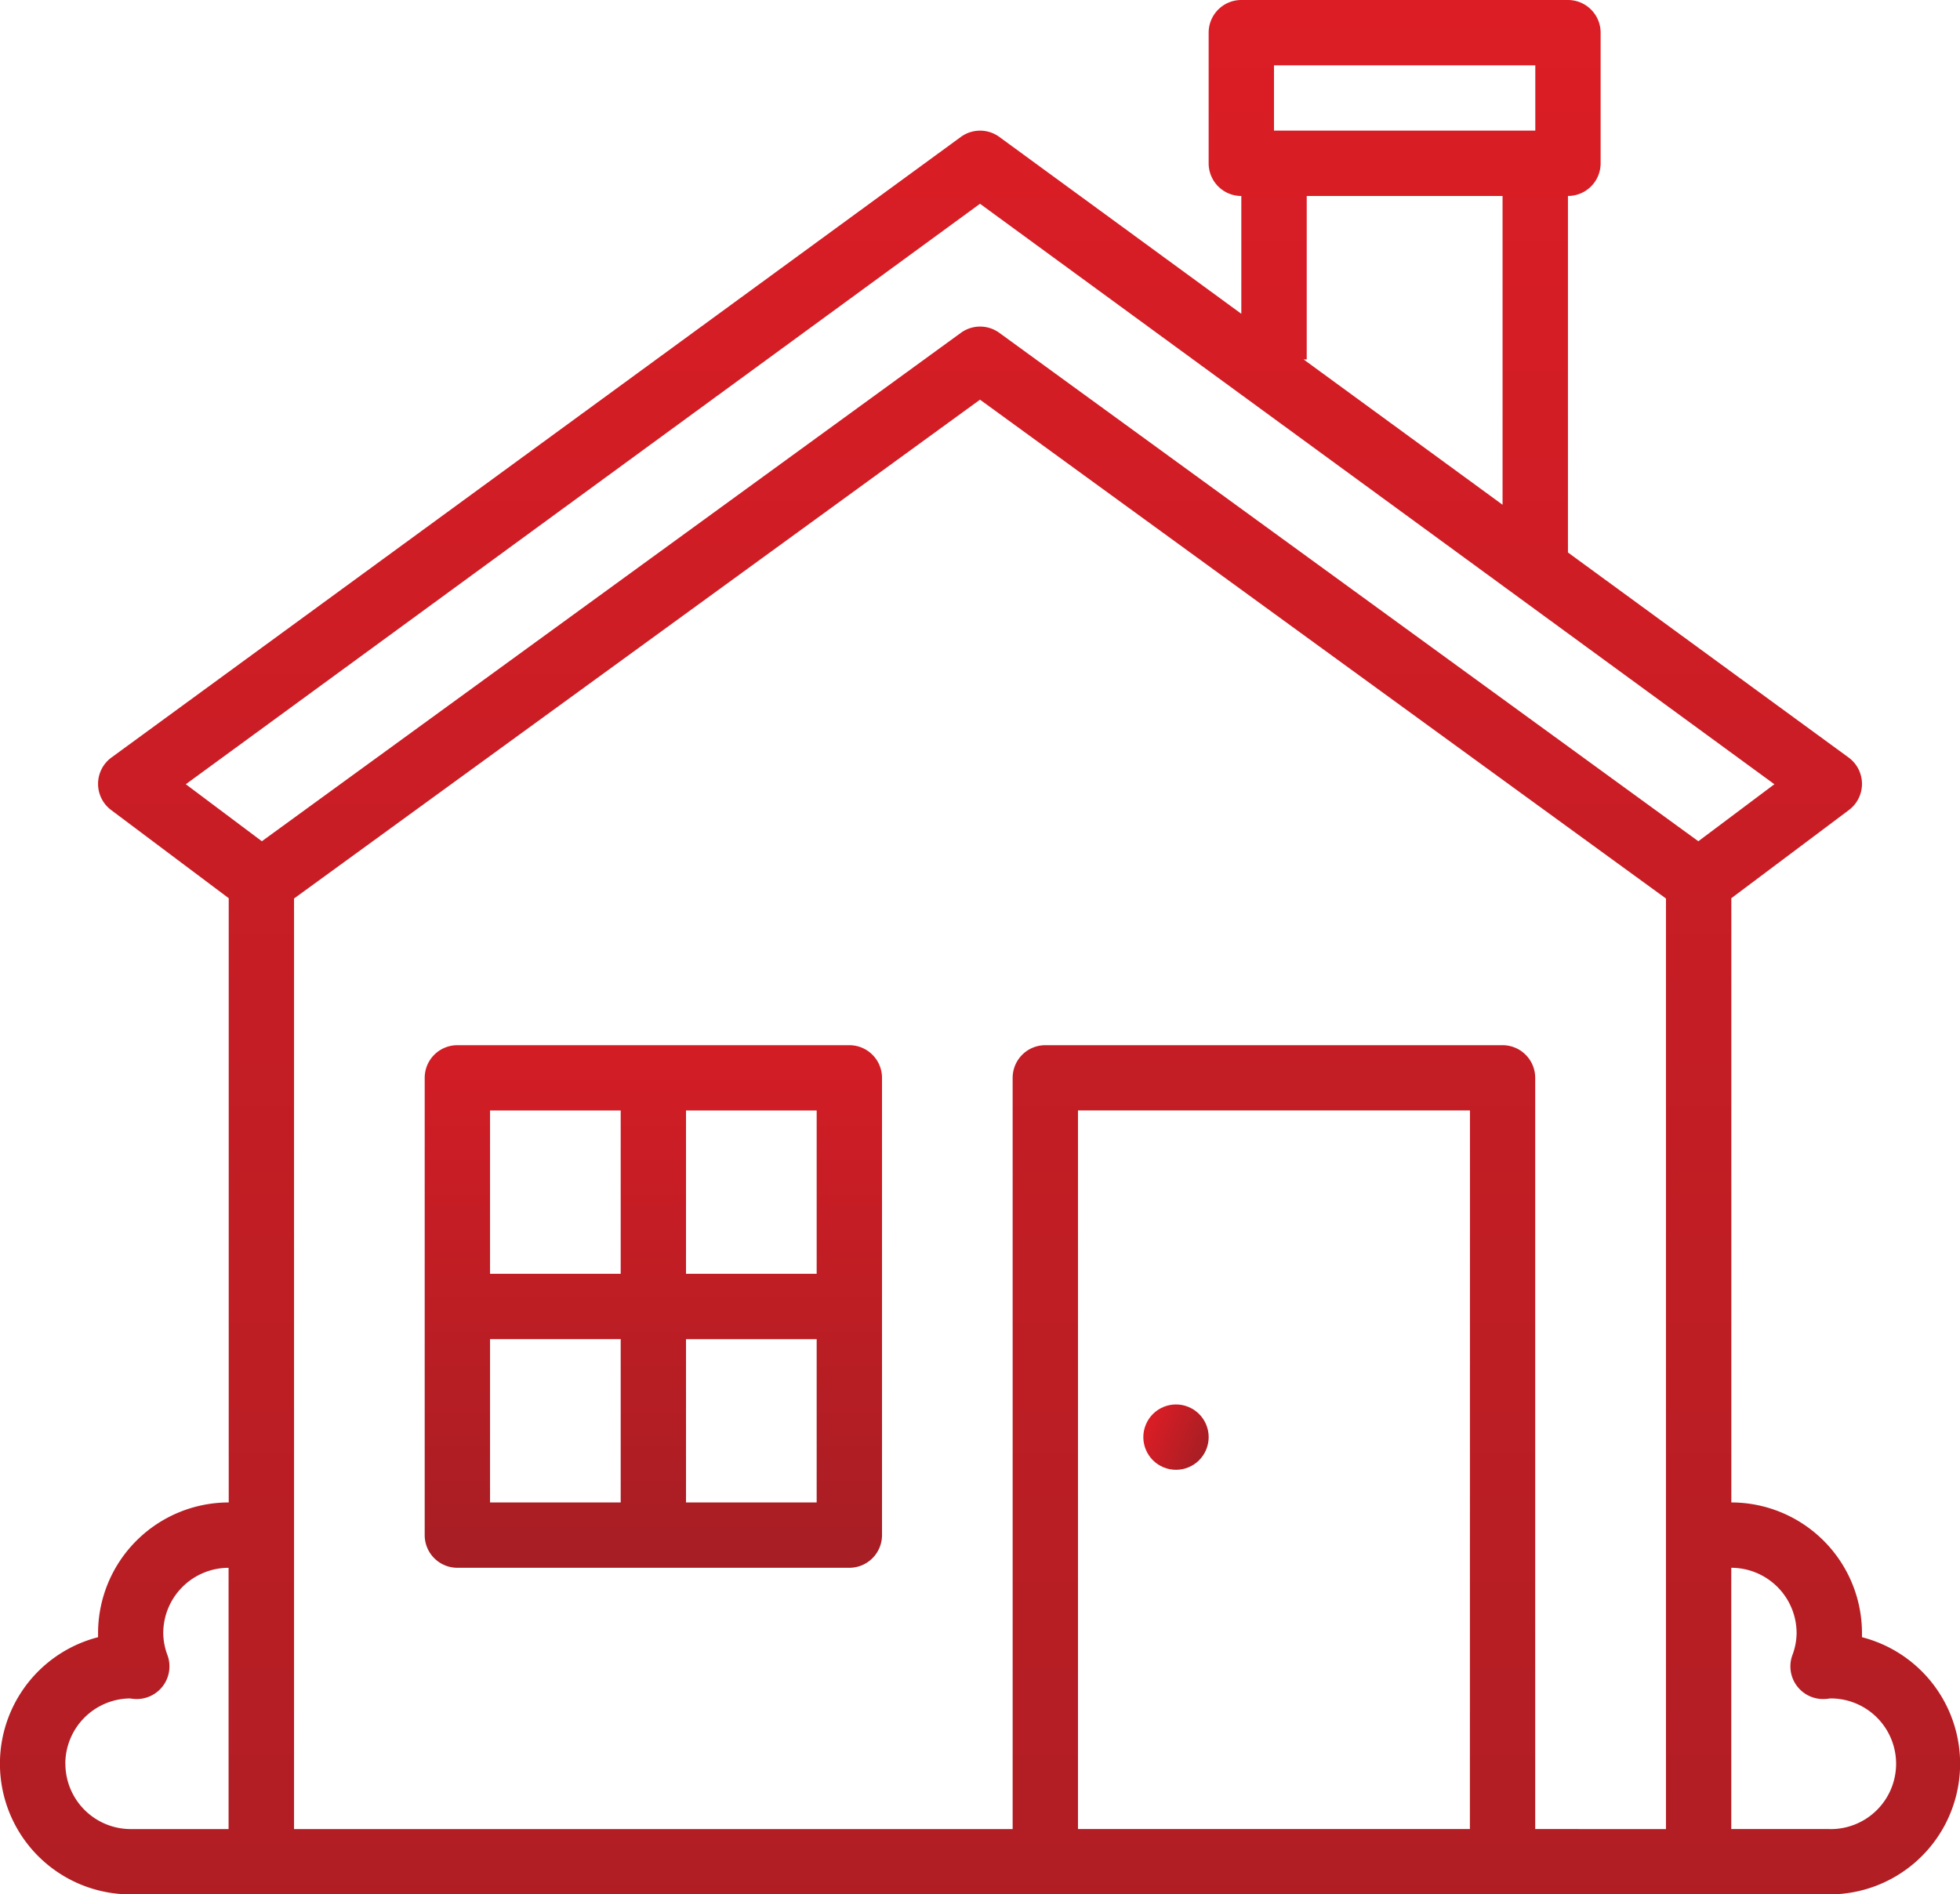
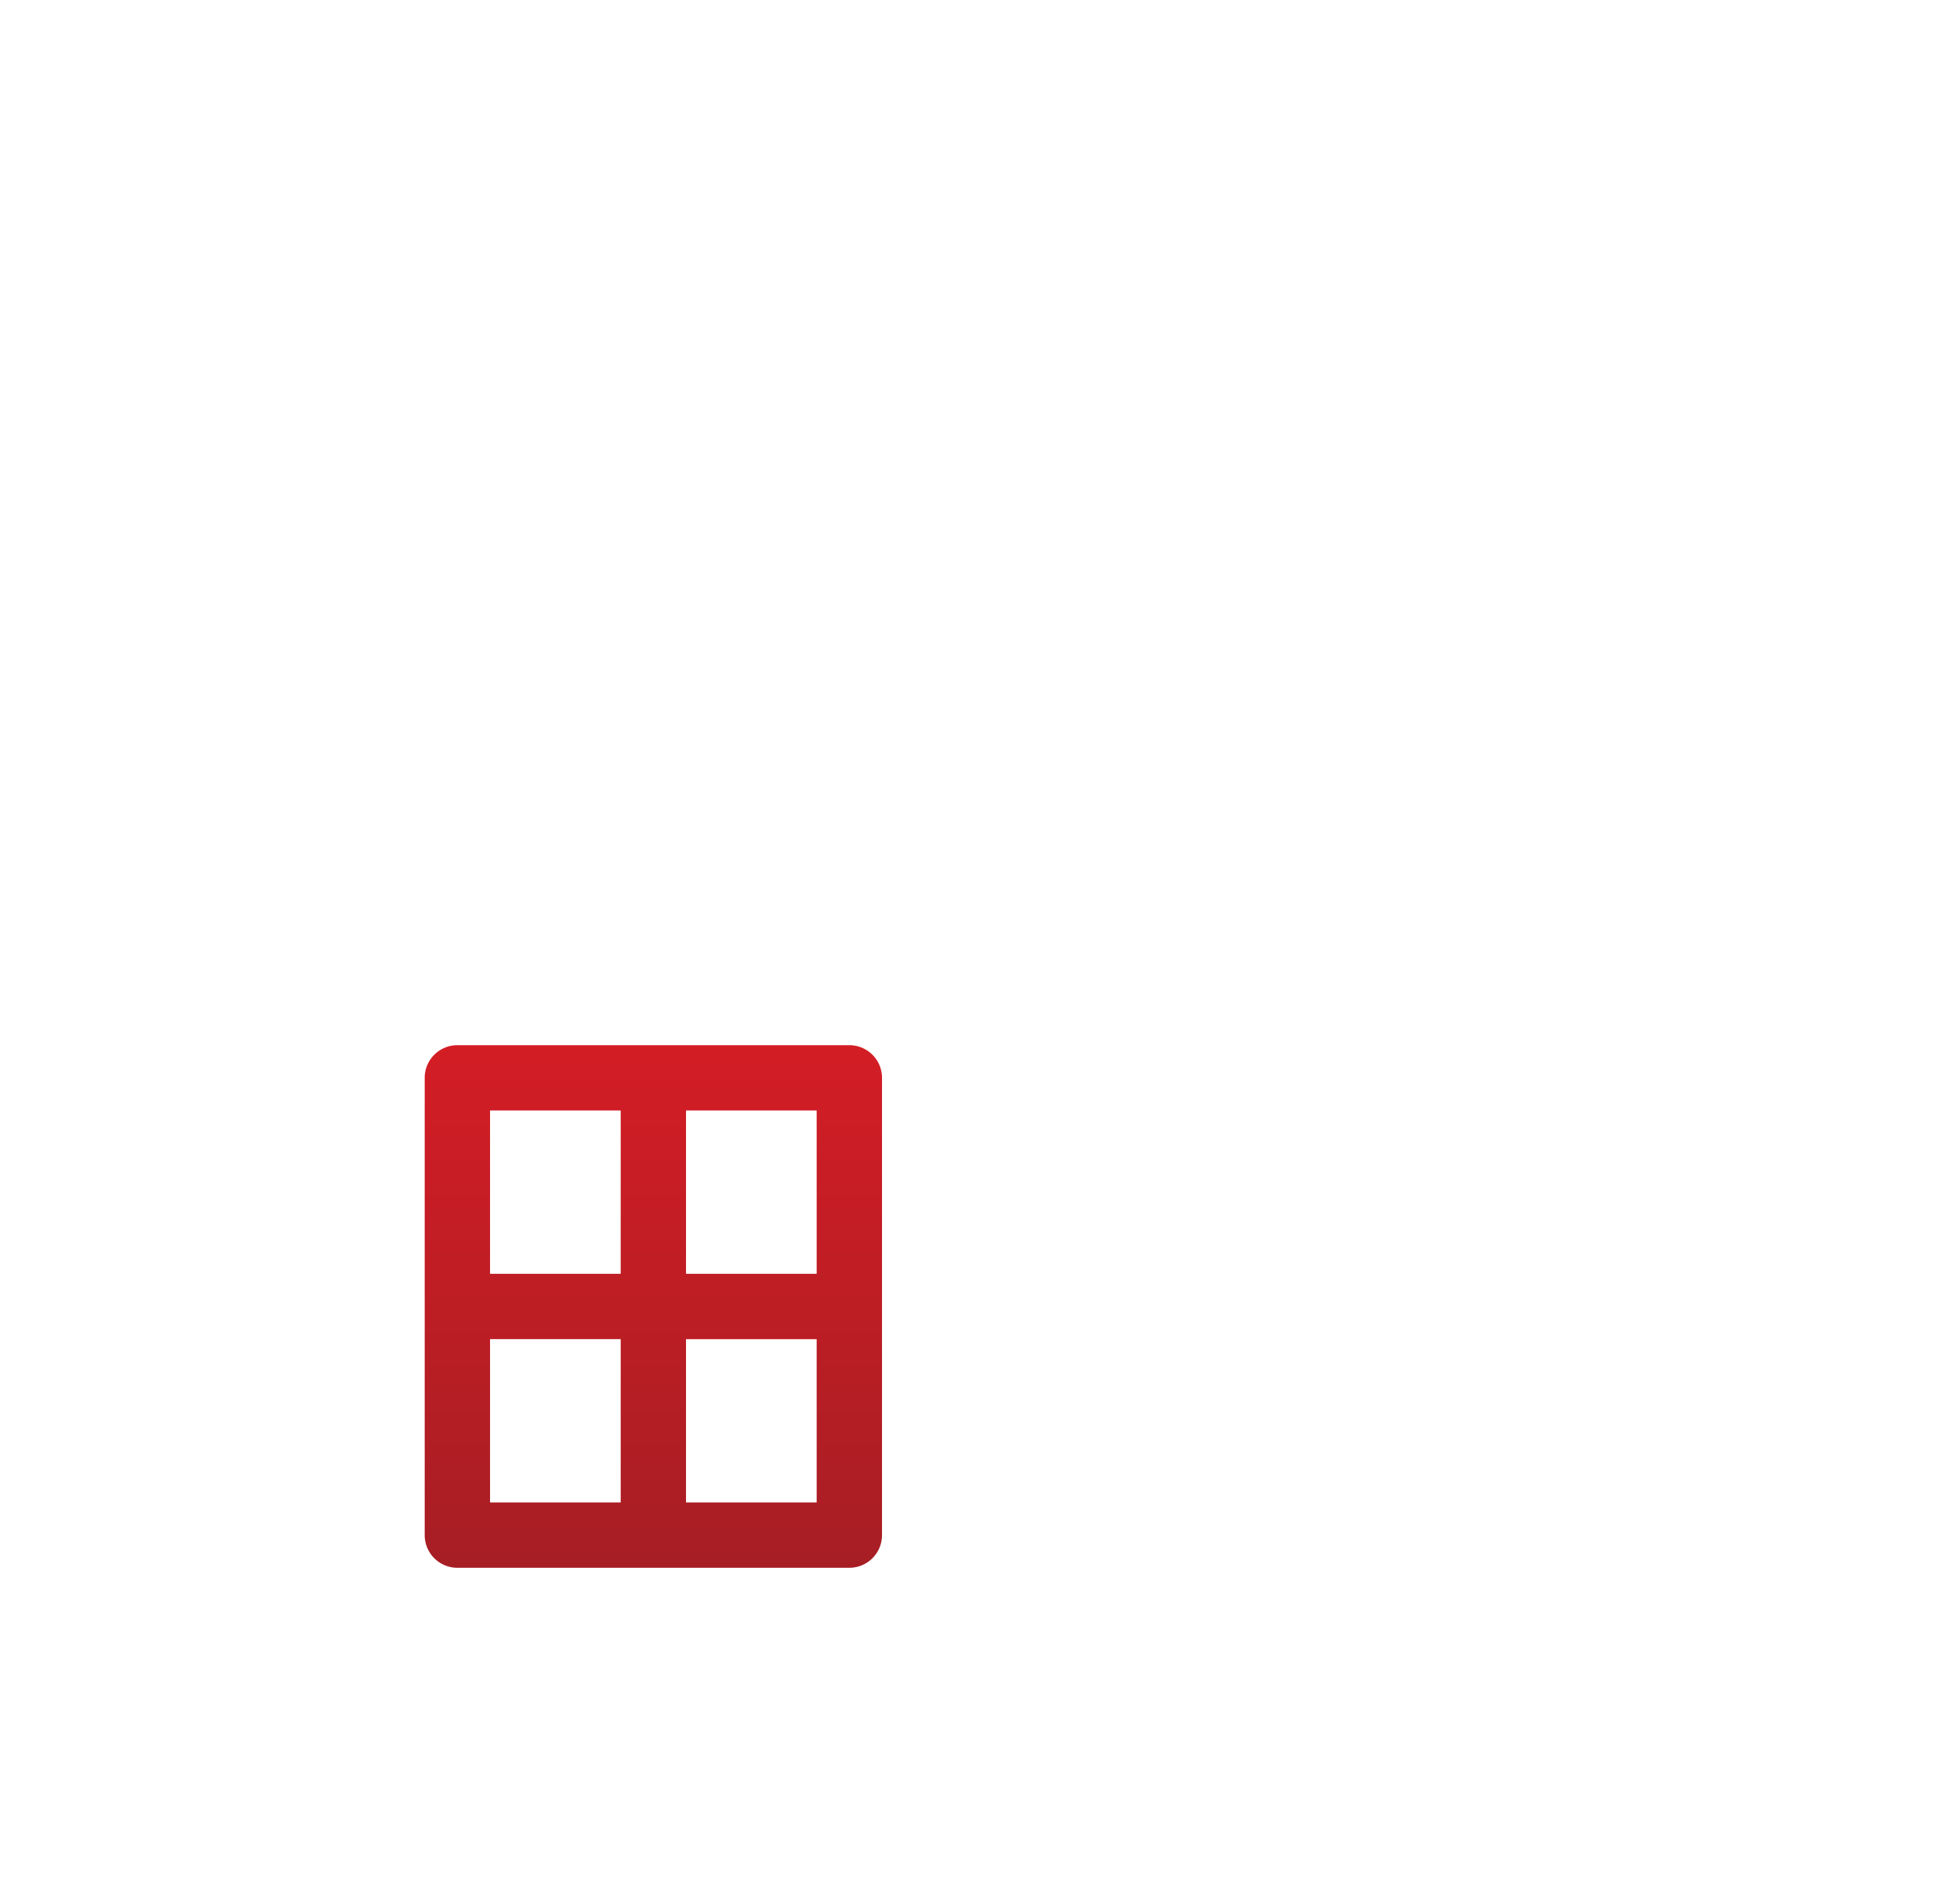
<svg xmlns="http://www.w3.org/2000/svg" width="79.07" height="76.429" viewBox="0 0 79.07 76.429">
  <defs>
    <linearGradient id="linear-gradient" x1="0.5" x2="0.5" y2="1" gradientUnits="objectBoundingBox">
      <stop offset="0" stop-color="#dc1d25" />
      <stop offset="1" stop-color="#a61e24" />
    </linearGradient>
  </defs>
  <g id="service-icon-1" transform="translate(-15.984 -16)">
-     <path id="Path_86" data-name="Path 86" d="M91.1,82.053q0-.084,0-.166a5.277,5.277,0,0,0-5.271-5.271V52.238l4.744-3.558a1.318,1.318,0,0,0-.013-2.118L79.238,38.29V23.906a1.318,1.318,0,0,0,1.318-1.318V17.318A1.318,1.318,0,0,0,79.238,16H66.061a1.318,1.318,0,0,0-1.318,1.318v5.271a1.318,1.318,0,0,0,1.318,1.318V28.66L56.3,21.525a1.318,1.318,0,0,0-1.555,0L20.48,46.562a1.318,1.318,0,0,0-.013,2.118l4.744,3.558V76.616a5.277,5.277,0,0,0-5.271,5.271q0,.082,0,.166a5.271,5.271,0,0,0,1.315,10.376H89.78A5.271,5.271,0,0,0,91.1,82.053ZM67.379,18.635H77.921v2.635H67.379ZM68.7,30.5V23.906H76.6V36.364L68.572,30.5ZM55.519,24.221,87.566,47.64l-3.068,2.3-28.2-20.512a1.318,1.318,0,0,0-1.55,0l-28.2,20.512-3.068-2.3Zm-36.9,62.937a2.639,2.639,0,0,1,2.6-2.635h0c.067.009.135.017.2.022a1.318,1.318,0,0,0,1.322-1.765,2.59,2.59,0,0,1-.171-.892,2.639,2.639,0,0,1,2.635-2.635V89.794H21.258A2.639,2.639,0,0,1,18.622,87.158Zm56.663,2.635H59.472V60.8H75.285Zm2.635,0V59.486A1.318,1.318,0,0,0,76.6,58.168H58.154a1.318,1.318,0,0,0-1.318,1.318V89.794H27.846V52.25L55.519,32.125,83.192,52.25V89.794Zm11.86,0H85.827V79.252a2.639,2.639,0,0,1,2.635,2.635,2.59,2.59,0,0,1-.171.893,1.318,1.318,0,0,0,1.322,1.765c.069,0,.136-.013.2-.022h0a2.636,2.636,0,1,1-.04,5.271Z" fill="url(#linear-gradient)" />
    <path id="Path_87" data-name="Path 87" d="M137.131,272H121.318A1.318,1.318,0,0,0,120,273.318v18.448a1.318,1.318,0,0,0,1.318,1.318h15.813a1.318,1.318,0,0,0,1.318-1.318V273.318A1.318,1.318,0,0,0,137.131,272Zm-1.318,9.224h-5.271v-6.589h5.271Zm-7.906-6.589v6.589h-5.271v-6.589Zm-5.271,9.224h5.271v6.589h-5.271Zm7.906,6.589V283.86h5.271v6.589Z" transform="translate(-86.883 -213.832)" fill="url(#linear-gradient)" />
-     <circle id="Ellipse_19" data-name="Ellipse 19" cx="1.318" cy="1.318" r="1.318" transform="translate(61.704 74.694) rotate(-67.5)" fill="url(#linear-gradient)" />
  </g>
</svg>